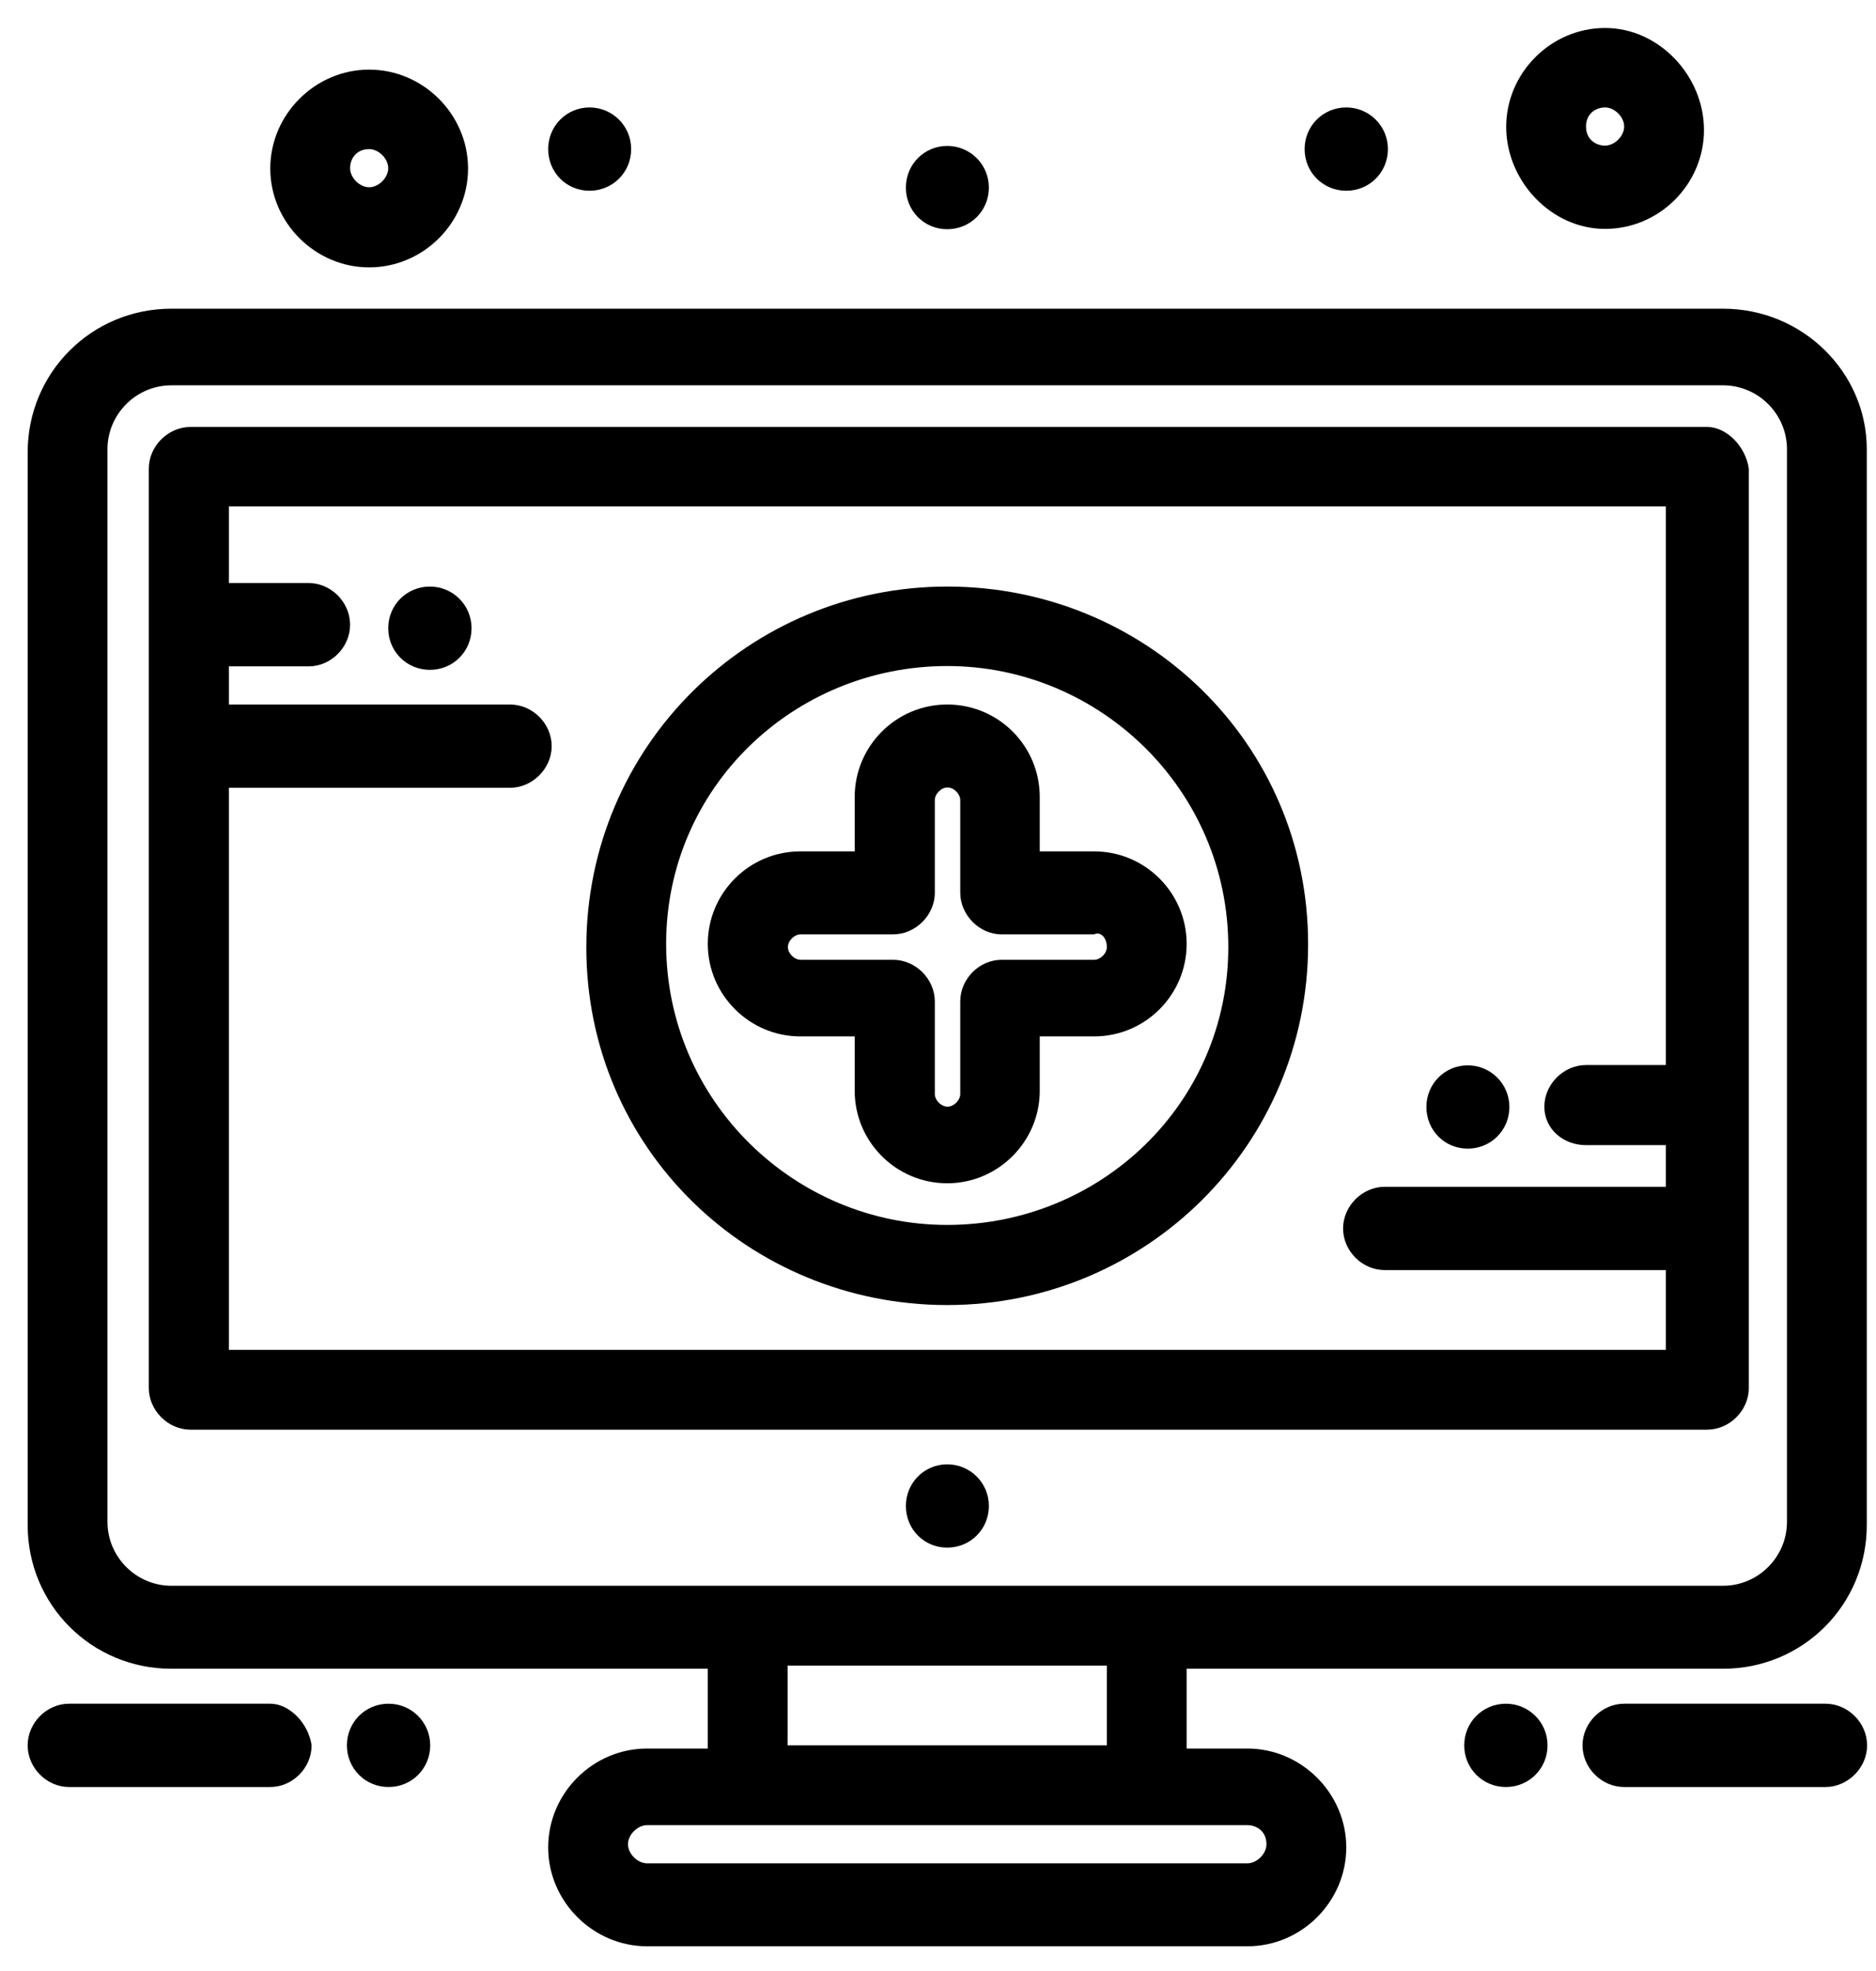
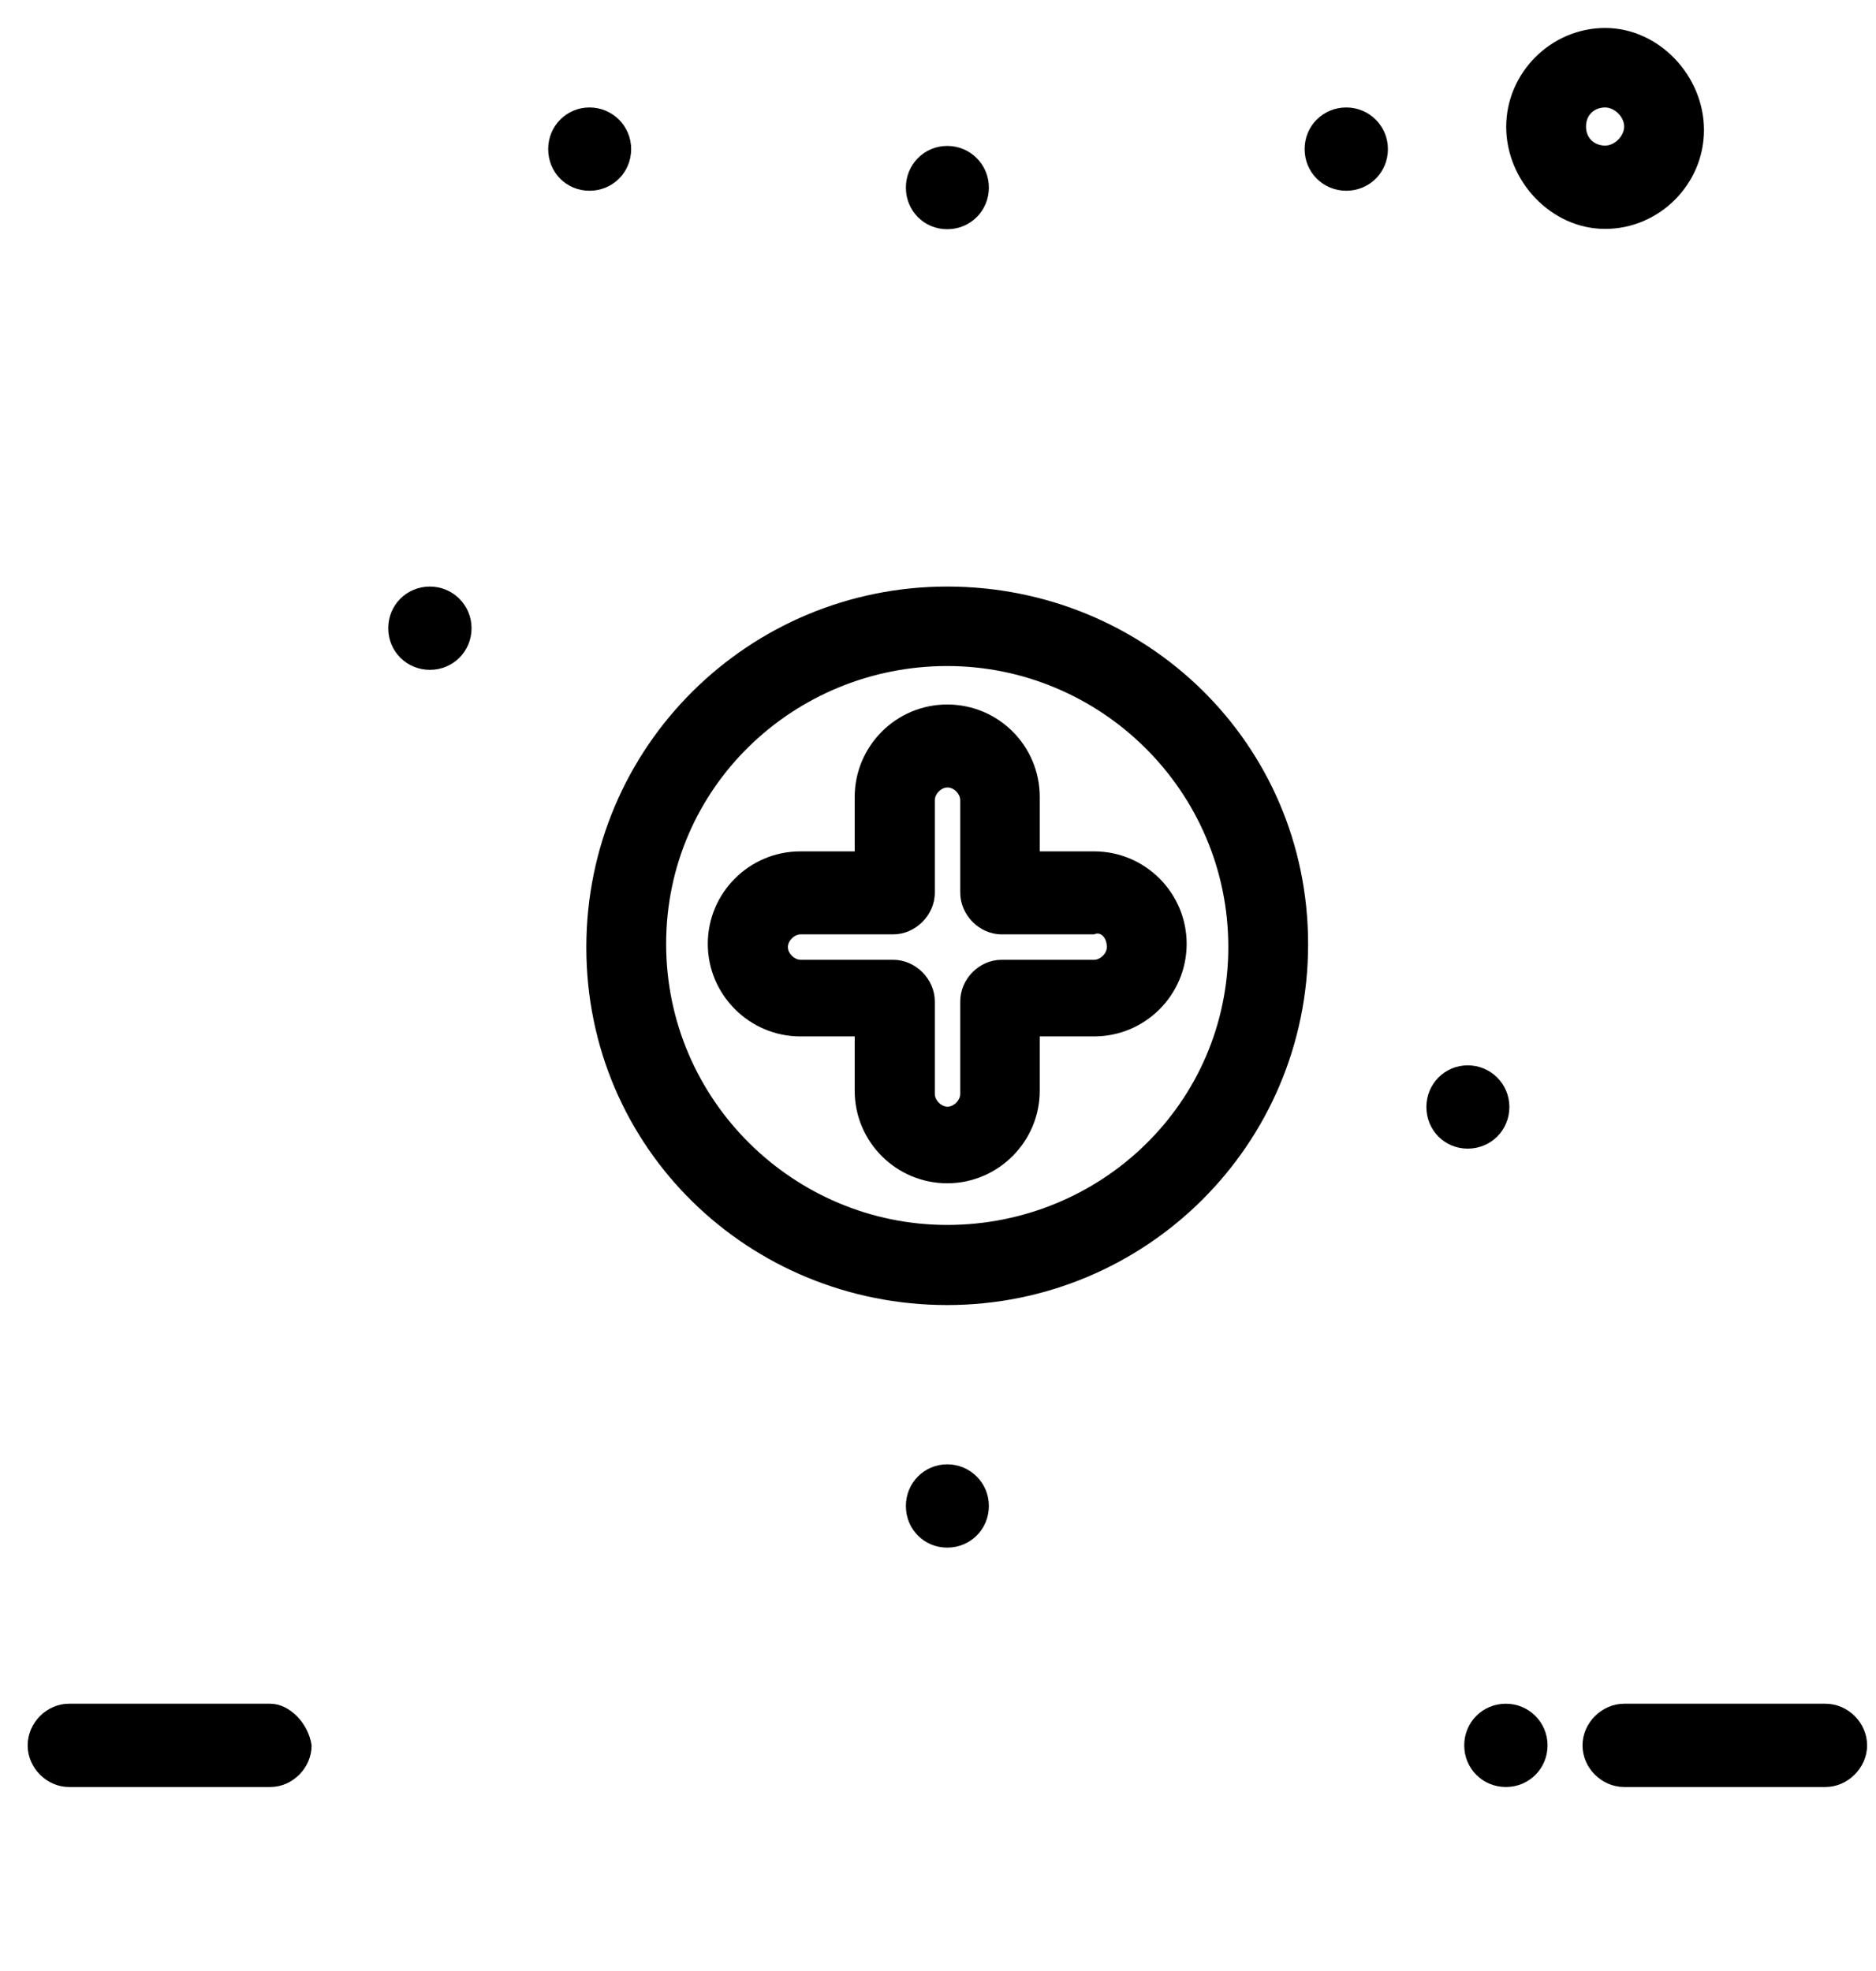
<svg xmlns="http://www.w3.org/2000/svg" width="59" height="62" viewBox="0 0 59 62" fill="none">
  <path d="M29.79 46.06C30.51 46.06 31.1 46.64 31.1 47.37C31.1 48.1 30.52 48.68 29.79 48.68C29.06 48.68 28.49 48.1 28.49 47.37C28.49 46.64 29.07 46.06 29.79 46.06Z" fill="black" />
  <path d="M46.16 33.51C46.88 33.51 47.47 34.09 47.47 34.82C47.47 35.55 46.89 36.13 46.16 36.13C45.43 36.13 44.86 35.55 44.86 34.82C44.86 34.09 45.44 33.51 46.16 33.51Z" fill="black" />
  <path d="M42.34 3.38C43.06 3.38 43.65 3.96 43.65 4.69C43.65 5.42 43.07 6 42.34 6C41.61 6 41.03 5.42 41.03 4.69C41.03 3.96 41.61 3.38 42.34 3.38Z" fill="black" />
-   <path d="M29.79 4.59C30.51 4.59 31.1 5.17 31.1 5.9C31.1 6.63 30.52 7.21 29.79 7.21C29.06 7.21 28.49 6.63 28.49 5.9C28.49 5.17 29.07 4.59 29.79 4.59Z" fill="black" />
+   <path d="M29.79 4.59C30.51 4.59 31.1 5.17 31.1 5.9C31.1 6.63 30.52 7.21 29.79 7.21C29.06 7.21 28.49 6.63 28.49 5.9C28.49 5.17 29.07 4.59 29.79 4.59" fill="black" />
  <path d="M18.54 3.38C19.26 3.38 19.85 3.96 19.85 4.69C19.85 5.42 19.27 6 18.54 6C17.81 6 17.24 5.42 17.24 4.69C17.24 3.96 17.82 3.38 18.54 3.38Z" fill="black" />
-   <path d="M53.69 13.43H5.99C5.29 13.43 4.68 14.03 4.68 14.74V43.66C4.68 44.36 5.28 44.97 5.99 44.97H53.69C54.39 44.97 55 44.37 55 43.66V14.74C54.9 14.04 54.3 13.43 53.69 13.43ZM7.2 42.35V24.78H16.04C16.74 24.78 17.35 24.18 17.35 23.47C17.35 22.76 16.75 22.16 16.04 22.16H7.2V20.96H9.71C10.41 20.96 11.01 20.36 11.01 19.65C11.01 18.94 10.41 18.34 9.71 18.34H7.2V15.93H52.39V33.5H49.88C49.18 33.5 48.57 34.1 48.57 34.81C48.57 35.52 49.17 36.02 49.88 36.02H52.39V37.33H43.55C42.85 37.33 42.24 37.93 42.24 38.64C42.24 39.35 42.84 39.95 43.55 39.95H52.39V42.46H7.2V42.36V42.35Z" fill="black" />
-   <path d="M54.19 9.71H5.39C2.88 9.71 0.87 11.72 0.87 14.23V47.97C0.87 50.48 2.88 52.49 5.39 52.49H22.26V55H20.35C18.64 55 17.24 56.41 17.24 58.11C17.24 59.81 18.65 61.22 20.35 61.22H39.23C40.94 61.22 42.34 59.81 42.34 58.11C42.34 56.41 40.93 55 39.23 55H37.32V52.49H54.19C56.7 52.49 58.71 50.48 58.71 47.97V14.13C58.71 11.72 56.7 9.71 54.19 9.71ZM39.83 58.01C39.83 58.31 39.53 58.61 39.23 58.61H20.35C20.05 58.61 19.75 58.31 19.75 58.01C19.75 57.71 20.05 57.41 20.35 57.41H39.23C39.53 57.41 39.83 57.61 39.83 58.01ZM34.81 54.9H24.77V52.39H34.81V54.9ZM56.2 47.87C56.2 48.97 55.3 49.88 54.19 49.88H5.39C4.29 49.88 3.38 48.98 3.38 47.87V14.13C3.38 13.03 4.28 12.12 5.39 12.12H54.19C55.29 12.12 56.2 13.02 56.2 14.13V47.87Z" fill="black" />
  <path d="M47.36 53.59C48.08 53.59 48.67 54.17 48.67 54.9C48.67 55.63 48.09 56.21 47.36 56.21C46.63 56.21 46.05 55.63 46.05 54.9C46.05 54.17 46.63 53.59 47.36 53.59Z" fill="black" />
  <path d="M57.41 53.59H51.08C50.38 53.59 49.77 54.19 49.77 54.9C49.77 55.61 50.37 56.21 51.08 56.21H57.41C58.11 56.21 58.72 55.61 58.72 54.9C58.72 54.19 58.12 53.59 57.41 53.59Z" fill="black" />
-   <path d="M12.22 53.59C12.94 53.59 13.53 54.17 13.53 54.9C13.53 55.63 12.95 56.21 12.22 56.21C11.49 56.21 10.91 55.63 10.91 54.9C10.91 54.17 11.49 53.59 12.22 53.59Z" fill="black" />
  <path d="M8.5 53.59H2.17C1.47 53.59 0.87 54.19 0.87 54.9C0.87 55.61 1.47 56.21 2.17 56.21H8.5C9.2 56.21 9.8 55.61 9.8 54.9C9.7 54.2 9.1 53.59 8.5 53.59Z" fill="black" />
  <path d="M32.7 26.78V25.07C32.7 23.46 31.4 22.16 29.79 22.16C28.18 22.16 26.88 23.47 26.88 25.07V26.78H25.17C23.56 26.78 22.26 28.09 22.26 29.69C22.26 31.29 23.57 32.6 25.17 32.6H26.88V34.31C26.88 35.92 28.19 37.22 29.79 37.22C31.39 37.22 32.7 35.91 32.7 34.31V32.6H34.41C36.02 32.6 37.32 31.29 37.32 29.69C37.32 28.09 36.02 26.78 34.41 26.78H32.7ZM34.81 29.79C34.81 29.99 34.61 30.19 34.41 30.19H31.5C30.8 30.19 30.2 30.79 30.2 31.5V34.41C30.2 34.61 30 34.81 29.8 34.81C29.6 34.81 29.4 34.61 29.4 34.41V31.5C29.4 30.8 28.8 30.19 28.09 30.19H25.18C24.98 30.19 24.78 29.99 24.78 29.79C24.78 29.59 24.98 29.39 25.18 29.39H28.09C28.79 29.39 29.4 28.79 29.4 28.08V25.17C29.4 24.97 29.6 24.77 29.8 24.77C30 24.77 30.2 24.97 30.2 25.17V28.08C30.2 28.78 30.8 29.39 31.5 29.39H34.41C34.61 29.29 34.81 29.49 34.81 29.79Z" fill="black" />
  <path d="M29.79 18.45C23.56 18.45 18.44 23.47 18.44 29.8C18.44 36.13 23.56 41.05 29.79 41.05C36.02 41.05 41.14 36.03 41.14 29.7C41.14 23.37 36.02 18.45 29.79 18.45ZM29.79 38.53C24.97 38.53 20.95 34.61 20.95 29.69C20.95 24.77 24.97 20.95 29.79 20.95C34.61 20.95 38.63 24.87 38.63 29.79C38.63 34.71 34.61 38.53 29.79 38.53Z" fill="black" />
  <path d="M13.52 18.45C14.24 18.45 14.83 19.03 14.83 19.76C14.83 20.49 14.25 21.07 13.52 21.07C12.79 21.07 12.21 20.49 12.21 19.76C12.21 19.03 12.79 18.45 13.52 18.45Z" fill="black" />
-   <path d="M11.61 8.41C13.32 8.41 14.72 7 14.72 5.3C14.72 3.6 13.31 2.19 11.61 2.19C9.91 2.19 8.5 3.6 8.5 5.3C8.5 7 9.91 8.41 11.61 8.41ZM11.61 4.69C11.91 4.69 12.21 4.99 12.21 5.29C12.21 5.59 11.91 5.89 11.61 5.89C11.31 5.89 11.01 5.59 11.01 5.29C11.01 4.99 11.21 4.69 11.61 4.69Z" fill="black" />
  <path d="M50.48 7.2C52.19 7.2 53.59 5.79 53.59 4.09C53.59 2.39 52.18 0.88 50.48 0.88C48.78 0.88 47.37 2.29 47.37 3.99C47.37 5.69 48.78 7.2 50.48 7.2ZM50.48 3.38C50.78 3.38 51.08 3.68 51.08 3.98C51.08 4.28 50.78 4.58 50.48 4.58C50.18 4.58 49.88 4.38 49.88 3.98C49.88 3.58 50.18 3.38 50.48 3.38Z" fill="black" />
</svg>